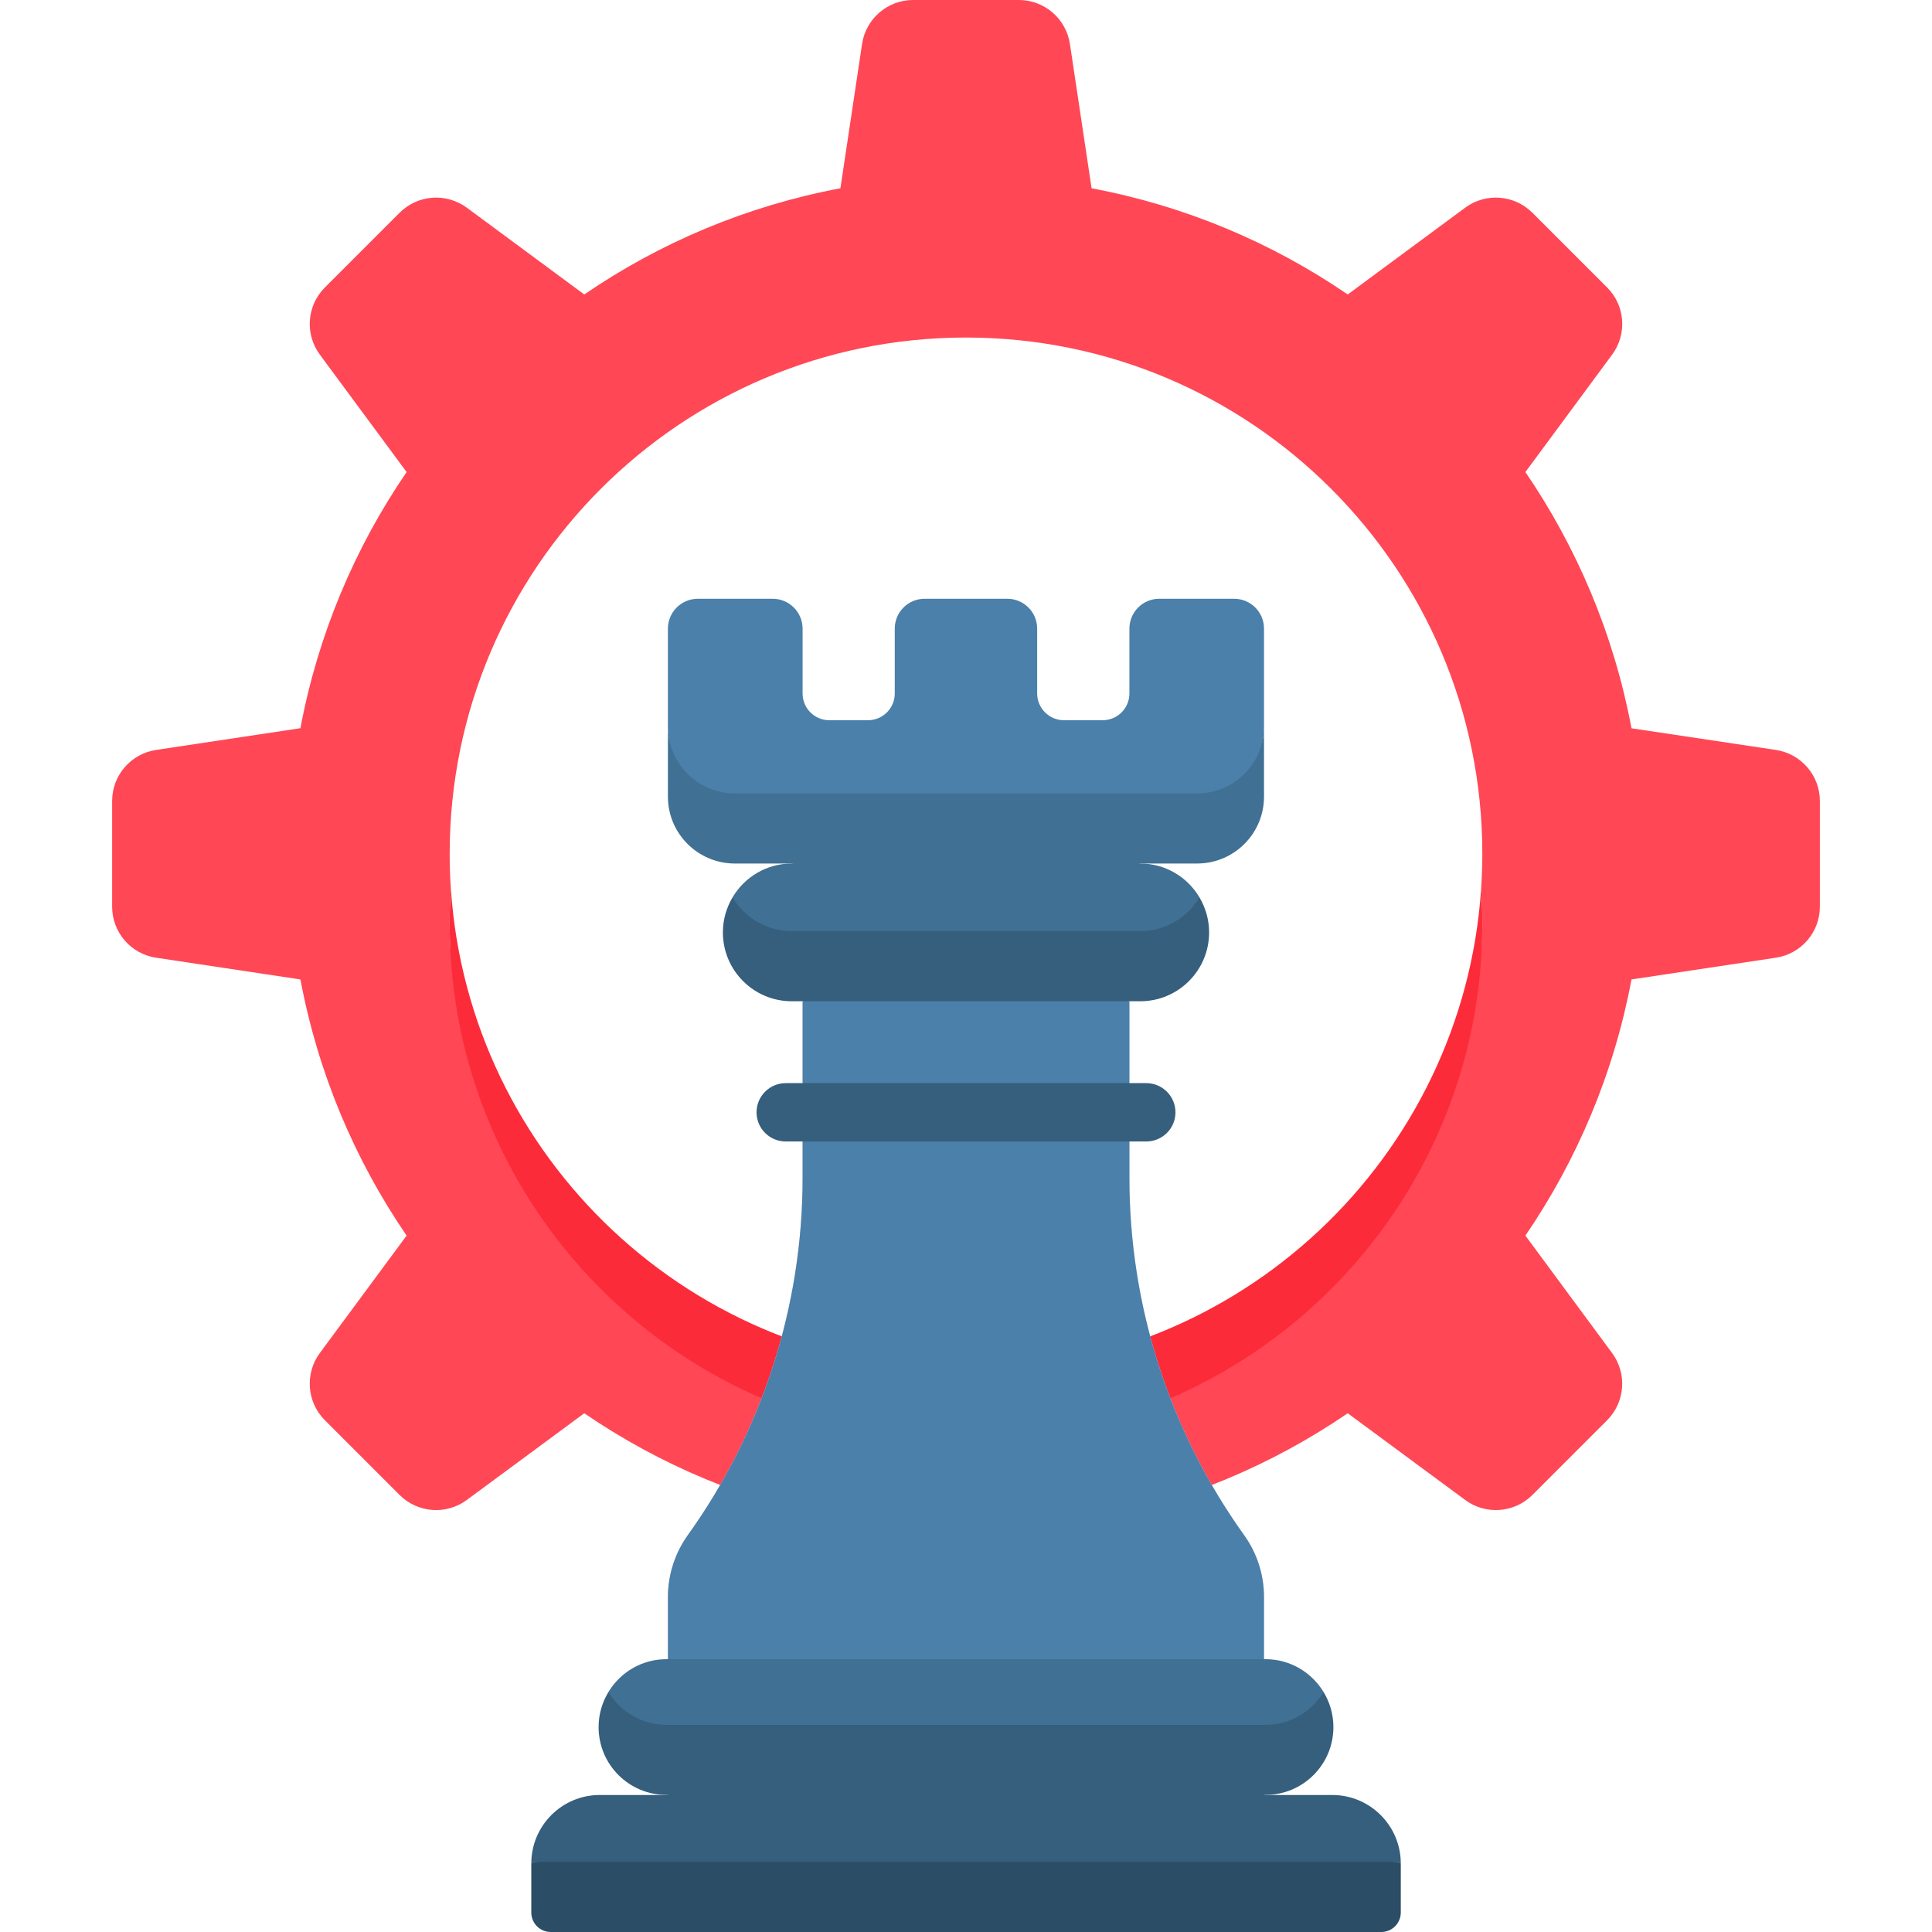
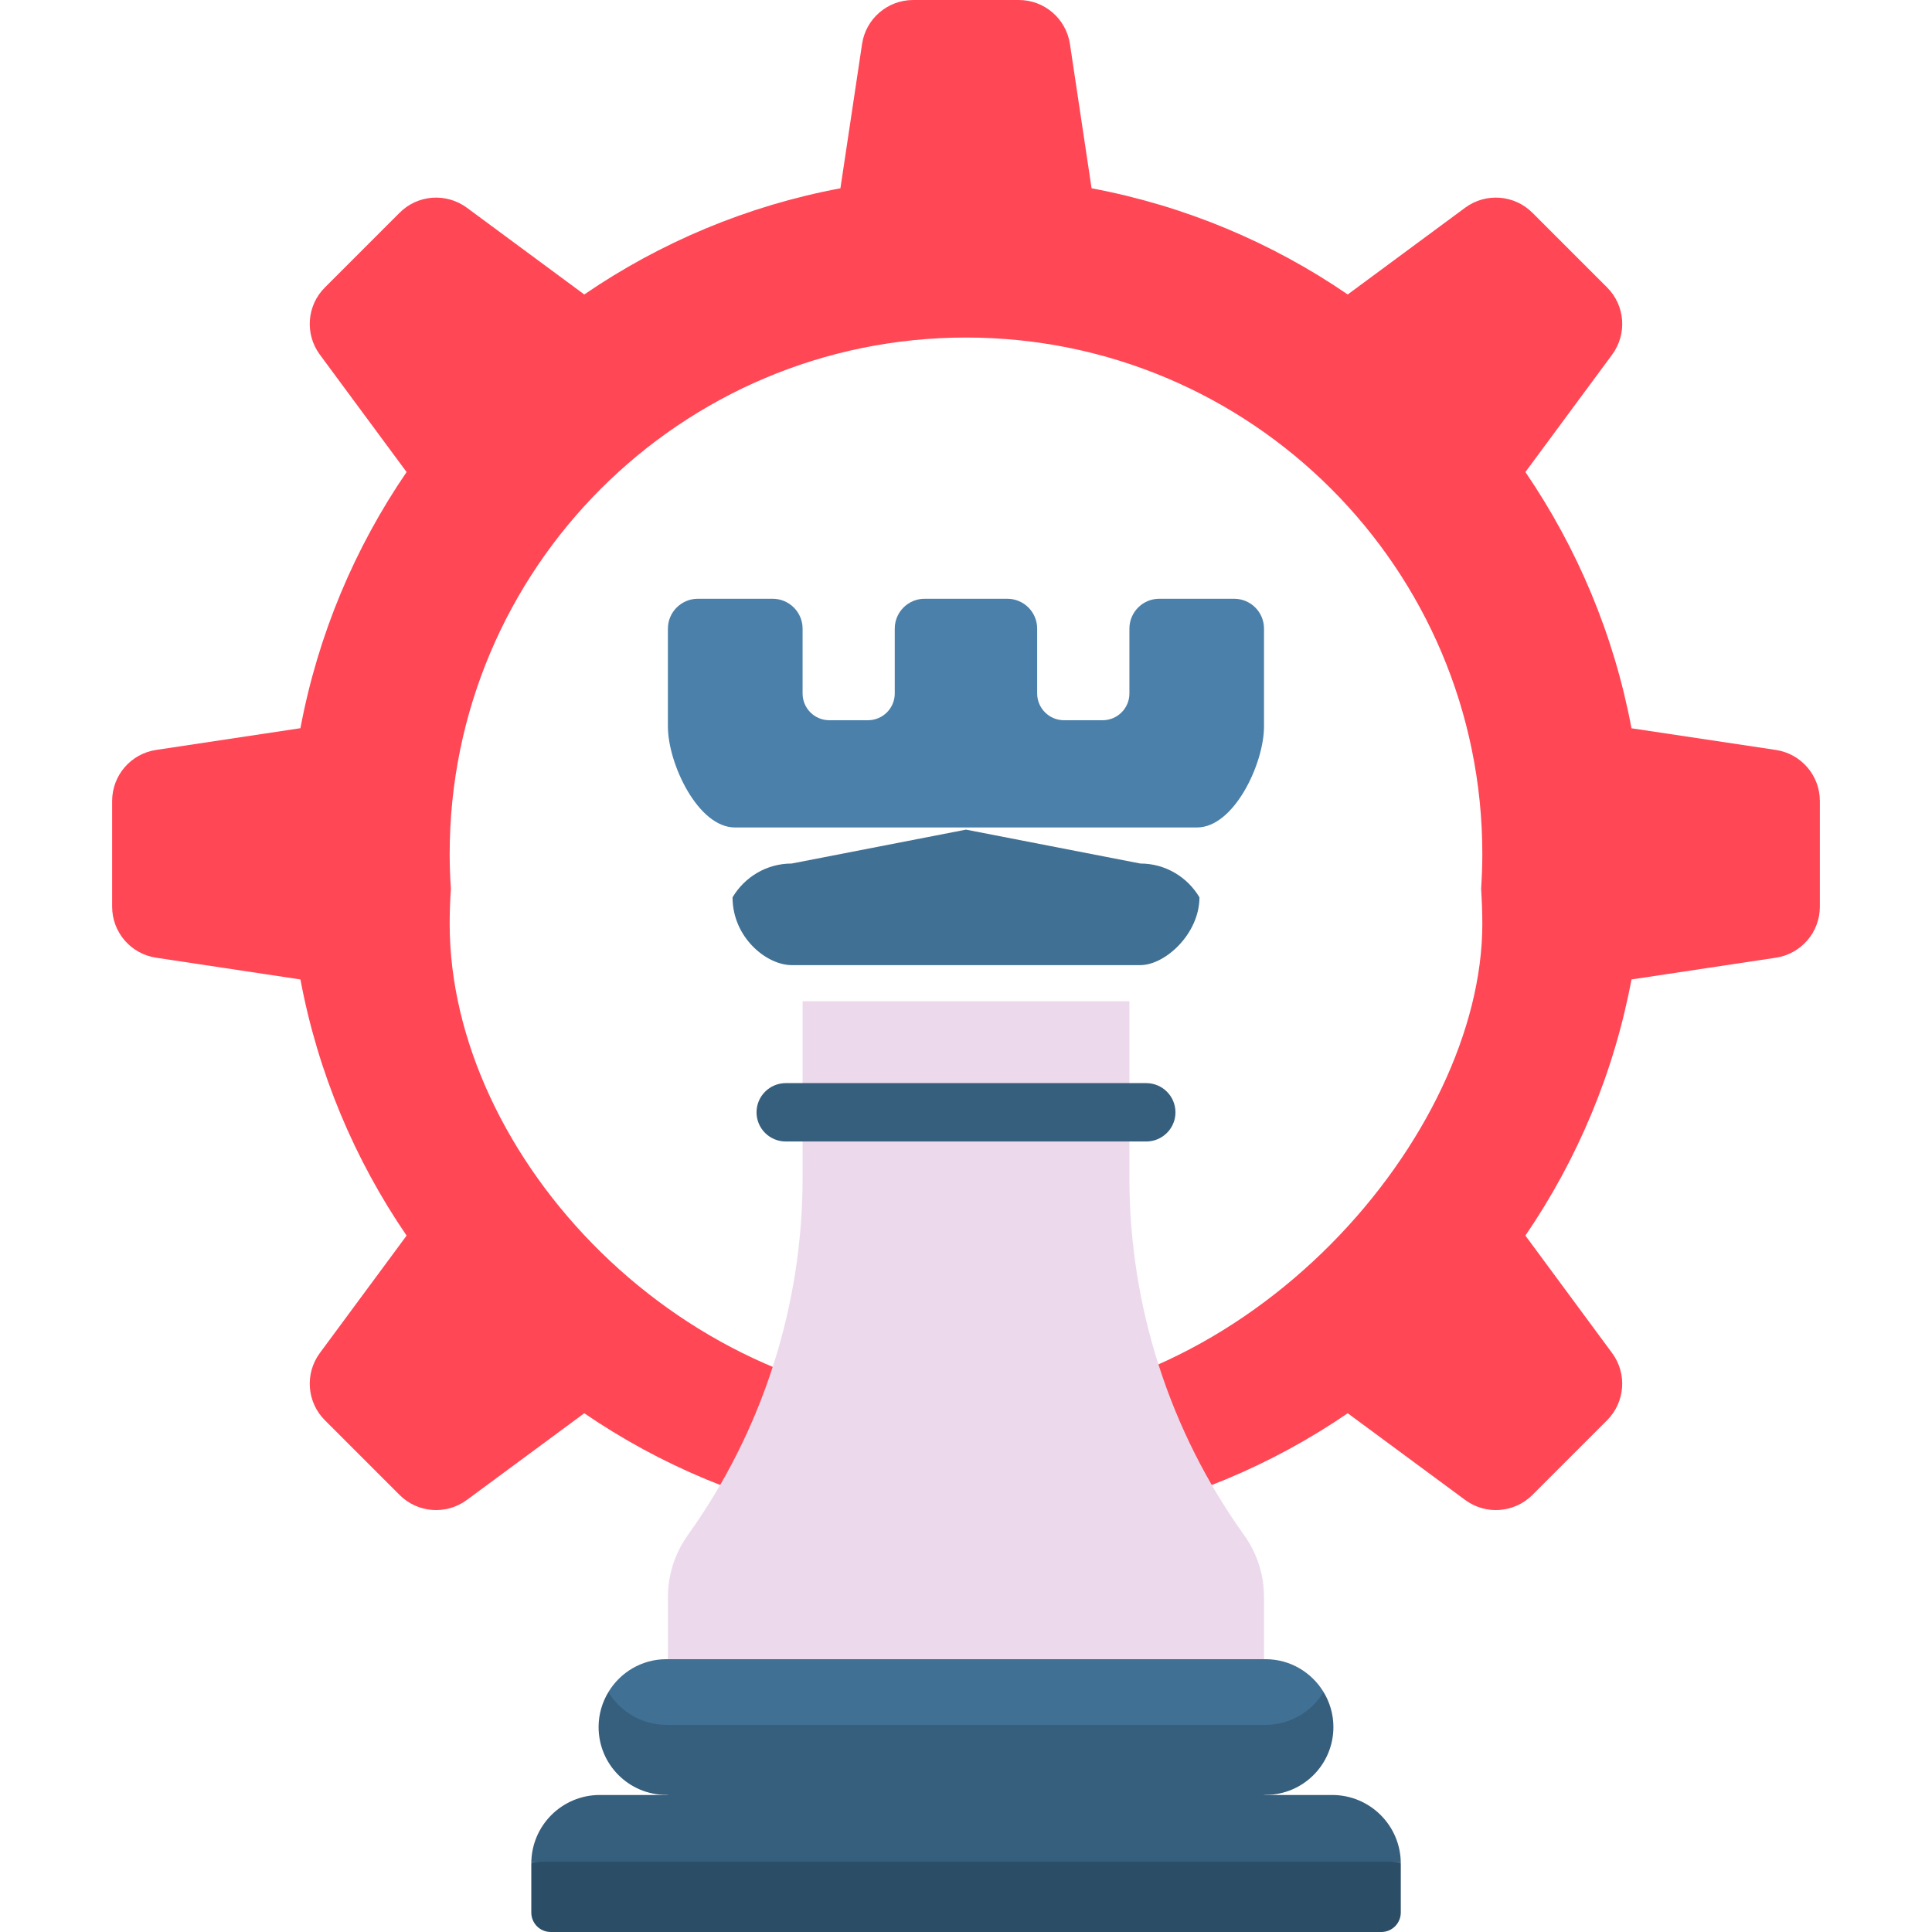
<svg xmlns="http://www.w3.org/2000/svg" width="24" height="24" viewBox="0 0 24 24" fill="none">
  <g clip-path="url(#clip0_192_2)">
    <path d="M22.06 9.316L20.267 9.047C20.049 7.884 19.592 6.806 18.949 5.864L20.026 4.406C20.215 4.15 20.189 3.795 19.964 3.571L19.036 2.643C18.811 2.418 18.456 2.392 18.201 2.58L16.742 3.658C15.801 3.014 14.723 2.557 13.56 2.339L13.291 0.546C13.243 0.232 12.974 0 12.656 0H11.344C11.026 0 10.756 0.232 10.709 0.546L10.44 2.339C9.277 2.557 8.199 3.014 7.258 3.658L5.799 2.58C5.543 2.392 5.188 2.418 4.964 2.643L4.036 3.571C3.811 3.795 3.785 4.15 3.973 4.405L5.051 5.864C4.407 6.805 3.95 7.884 3.732 9.046L1.939 9.316C1.625 9.363 1.393 9.633 1.393 9.95V11.263C1.393 11.581 1.625 11.85 1.939 11.897L3.732 12.167C3.95 13.33 4.407 14.408 5.051 15.349L3.973 16.808C3.785 17.063 3.811 17.418 4.036 17.643L4.964 18.571C5.188 18.795 5.543 18.822 5.799 18.633L7.258 17.556C8.199 18.199 9.277 18.656 10.44 18.874L10.709 20.667C10.756 20.981 11.026 21.213 11.344 21.213H12.656C12.974 21.213 13.243 20.981 13.29 20.667L13.56 18.874C14.723 18.656 15.801 18.199 16.742 17.556L18.201 18.633C18.456 18.822 18.811 18.795 19.036 18.571L19.964 17.643C20.188 17.418 20.215 17.063 20.026 16.808L18.949 15.349C19.592 14.408 20.049 13.33 20.267 12.167L22.06 11.897C22.374 11.85 22.607 11.581 22.607 11.263V9.95C22.607 9.633 22.374 9.363 22.06 9.316ZM18.414 11.478C18.414 14.088 15.542 17.47 12 17.47C8.458 17.47 5.586 14.361 5.586 11.478C5.586 11.331 5.591 11.186 5.601 11.042C5.591 10.898 5.586 10.753 5.586 10.607C5.586 7.064 8.458 4.193 12 4.193C15.542 4.193 18.414 7.064 18.414 10.607C18.414 10.753 18.408 10.898 18.399 11.042C18.408 11.186 18.414 11.331 18.414 11.478Z" fill="#FF4755" />
-     <path d="M12 17.892C15.542 17.892 18.414 15.02 18.414 11.478C18.414 11.332 18.409 11.186 18.399 11.043C18.175 14.382 15.396 17.021 12 17.021C8.604 17.021 5.825 14.382 5.601 11.043C5.591 11.186 5.586 11.332 5.586 11.478C5.586 15.02 8.458 17.892 12 17.892Z" fill="#FC2B3A" />
    <path d="M15.702 20.612V19.839C15.702 19.563 15.616 19.294 15.455 19.07C14.528 17.776 14.03 16.224 14.03 14.633V12.438H9.97V14.633C9.97 16.224 9.471 17.776 8.544 19.07C8.384 19.294 8.297 19.563 8.297 19.839V20.612H15.702Z" fill="#ECDAEC" />
-     <path d="M15.702 20.612V19.839C15.702 19.563 15.616 19.294 15.455 19.07C14.528 17.776 14.03 16.224 14.03 14.633V12.438L12 12.016L9.97 12.438V14.633C9.97 16.224 9.471 17.776 8.544 19.07C8.384 19.294 8.297 19.563 8.297 19.839V20.612L12 21.034L15.702 20.612Z" fill="#4A80AA" />
    <path d="M7.558 21.019C7.558 21.592 7.972 21.848 8.278 21.848H15.721C16.027 21.848 16.442 21.658 16.442 21.019C16.294 20.775 16.027 20.611 15.721 20.611H8.278C7.972 20.611 7.705 20.775 7.558 21.019Z" fill="#407093" />
    <path d="M14.239 14.18H9.761C9.561 14.18 9.398 14.018 9.398 13.818C9.398 13.617 9.561 13.455 9.761 13.455H14.239C14.439 13.455 14.602 13.617 14.602 13.818C14.602 14.018 14.439 14.18 14.239 14.18Z" fill="#365E7D" />
    <path d="M15.721 21.427H8.279C7.973 21.427 7.705 21.263 7.558 21.019C7.481 21.146 7.436 21.295 7.436 21.454C7.436 21.92 7.813 22.297 8.279 22.297L12 22.719L15.721 22.297C16.187 22.297 16.564 21.92 16.564 21.454C16.564 21.295 16.519 21.146 16.442 21.019C16.294 21.263 16.027 21.427 15.721 21.427Z" fill="#365E7D" />
    <path d="M17.381 23.129L17.401 23.149C17.401 22.679 17.019 22.298 16.549 22.298H7.451C6.981 22.298 6.6 22.679 6.6 23.149C6.607 23.141 6.612 23.137 6.619 23.129L12 23.551L17.381 23.129Z" fill="#365E7D" />
    <path d="M6.619 23.129C6.612 23.137 6.607 23.141 6.6 23.149V23.758C6.6 23.892 6.708 24 6.842 24H17.159C17.292 24 17.401 23.892 17.401 23.758V23.149C17.393 23.141 17.388 23.137 17.381 23.129H6.619Z" fill="#2B4D66" />
    <path d="M9.1 11.147C9.1 11.645 9.522 11.989 9.835 11.989H14.165C14.478 11.989 14.9 11.596 14.9 11.147C14.751 10.896 14.478 10.727 14.165 10.727L12 10.306L9.835 10.727C9.522 10.727 9.249 10.896 9.1 11.147Z" fill="#407093" />
    <path d="M9.129 10.279H14.87C15.33 10.279 15.702 9.484 15.702 9.025V7.809C15.702 7.604 15.536 7.438 15.331 7.438H14.401C14.196 7.438 14.03 7.604 14.03 7.809V8.615C14.03 8.798 13.881 8.947 13.697 8.947H13.217C13.034 8.947 12.884 8.798 12.884 8.615V7.809C12.884 7.604 12.718 7.438 12.513 7.438H11.486C11.281 7.438 11.115 7.604 11.115 7.809V8.615C11.115 8.798 10.966 8.947 10.782 8.947H10.302C10.118 8.947 9.97 8.798 9.97 8.615V7.809C9.97 7.604 9.803 7.438 9.598 7.438H8.669C8.464 7.438 8.297 7.604 8.297 7.809V9.025C8.297 9.484 8.67 10.279 9.129 10.279Z" fill="#4A80AA" />
-     <path d="M14.165 11.567H9.835C9.522 11.567 9.249 11.398 9.1 11.148C9.024 11.275 8.98 11.424 8.98 11.583C8.98 12.055 9.363 12.438 9.835 12.438H14.165C14.637 12.438 15.02 12.055 15.02 11.583C15.02 11.424 14.976 11.275 14.9 11.148C14.751 11.398 14.478 11.567 14.165 11.567Z" fill="#365E7D" />
-     <path d="M14.87 9.857H9.129C8.67 9.857 8.297 9.484 8.297 9.025V9.896C8.297 10.355 8.67 10.727 9.129 10.727H14.87C15.33 10.727 15.702 10.355 15.702 9.896V9.025C15.702 9.484 15.33 9.857 14.87 9.857Z" fill="#407093" />
  </g>
  <defs>
    <clipPath id="clip0_192_2">
      <rect width="24" height="24" fill="white" />
    </clipPath>
  </defs>
</svg>